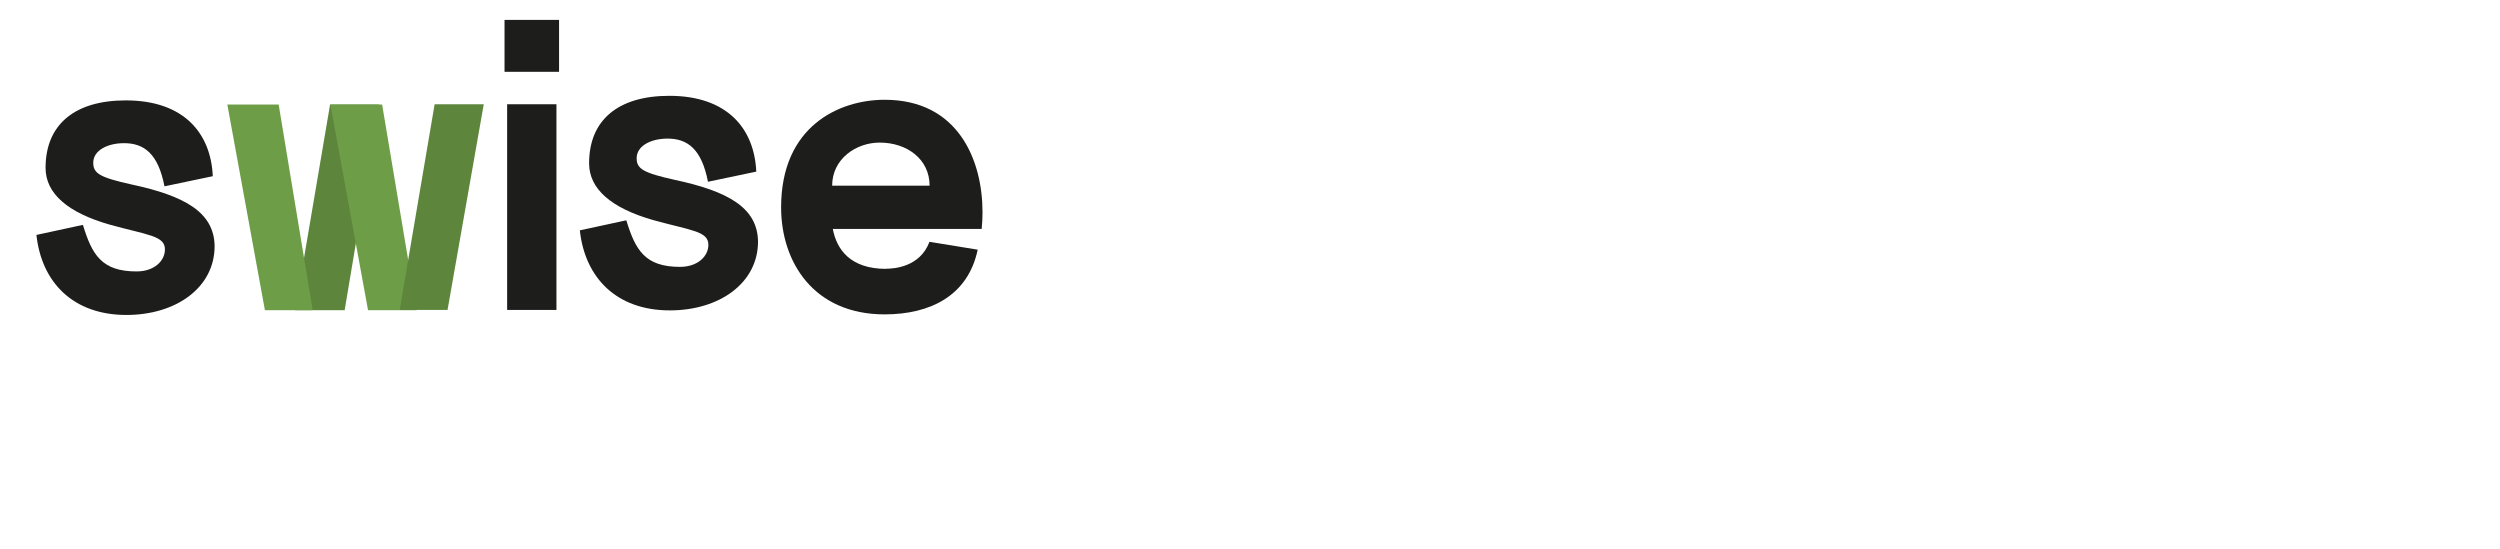
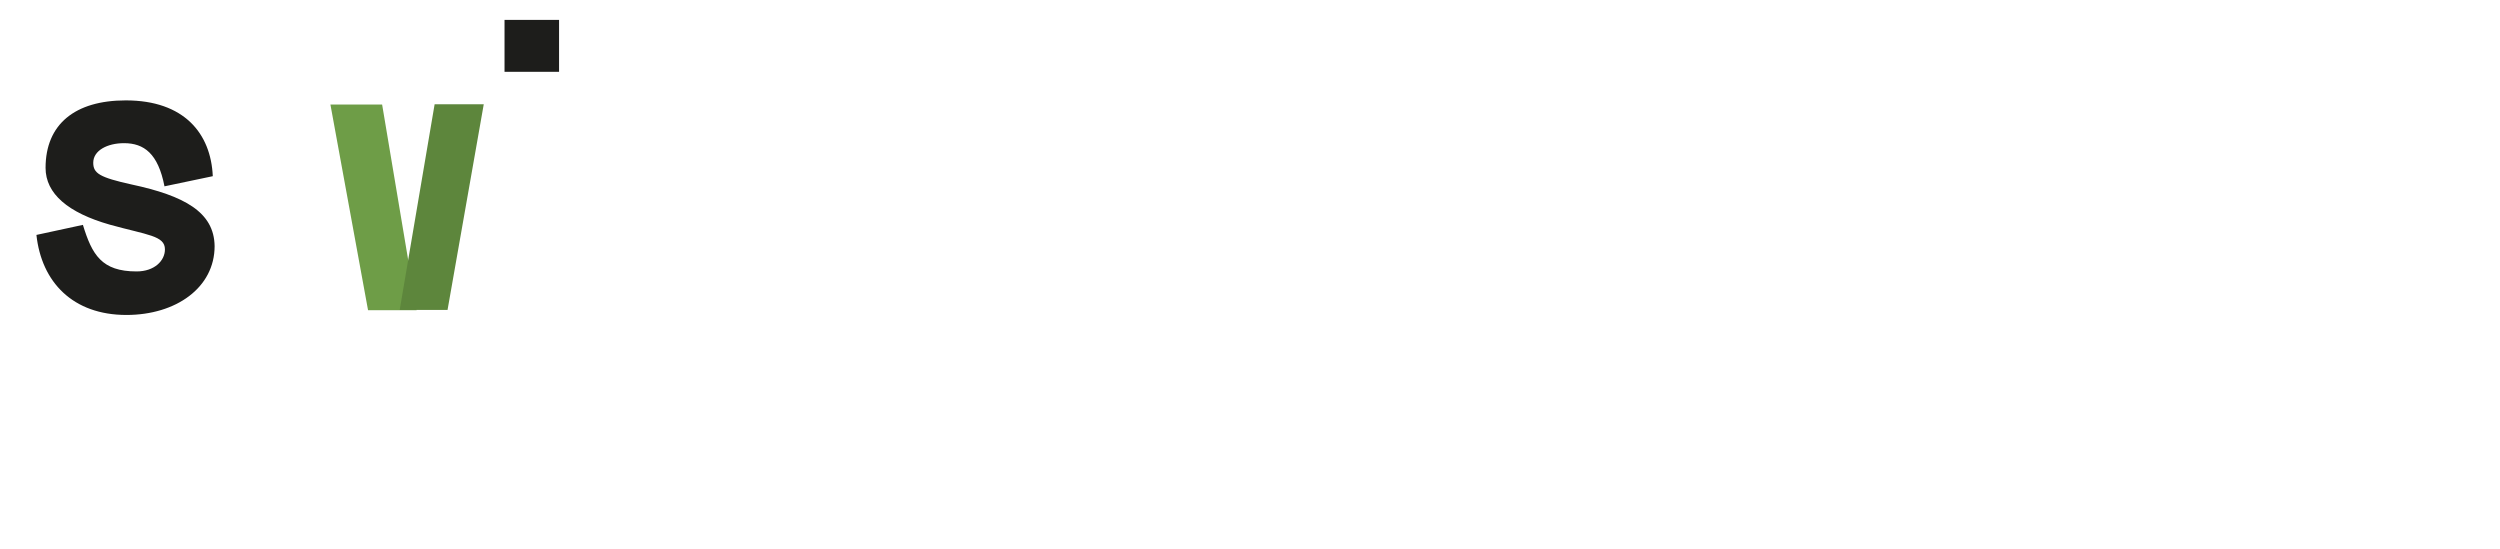
<svg xmlns="http://www.w3.org/2000/svg" id="Ebene_1" viewBox="0 0 60.19 13.21">
  <defs>
    <clipPath id="clippath">
      <rect x=".63" y=".3" width="23.361" height="7.8" style="fill:none;" />
    </clipPath>
    <clipPath id="clippath-1">
      <rect x=".63" y=".3" width="23.361" height="7.8" style="fill:none;" />
    </clipPath>
  </defs>
  <g style="clip-path:url(#clippath);">
    <g style="clip-path:url(#clippath-1);">
      <path d="M3.03,2.417c1.403,0,2.048.797,2.093,1.825l-1.163.244c-.153-.79-.493-1.039-.974-1.039-.399,0-.741.175-.741.471,0,.255.151.353.925.524,1.263.271,1.986.661,1.997,1.483,0,.999-.928,1.658-2.124,1.658-1.287,0-2.044-.79-2.166-1.927l1.119-.242c.22.719.451,1.121,1.292,1.121.43,0,.683-.257.683-.531,0-.331-.422-.344-1.327-.595-1.005-.286-1.547-.746-1.547-1.367,0-1.05.708-1.625,1.931-1.625h.002Z" style="fill:#1d1d1b;" />
-       <polygon points="9.128 2.516 8.298 7.468 7.106 7.468 7.947 2.516 9.13 2.516 9.128 2.516" style="fill:#5d863c;" />
      <polygon points="10.03 7.468 8.861 7.468 7.955 2.516 9.2 2.516 10.03 7.468" style="fill:#6e9d47;" />
      <rect x="12.147" y=".479" width="1.313" height="1.25" style="fill:#1d1d1b;" />
-       <rect x="12.21" y="2.51" width="1.187" height="4.952" style="fill:#1d1d1b;" />
-       <path d="M16.115,2.307c1.402,0,2.048.797,2.093,1.825l-1.163.244c-.153-.79-.493-1.039-.974-1.039-.399,0-.743.175-.743.471,0,.255.151.353.925.524,1.261.271,1.986.661,1.997,1.483,0,.999-.928,1.658-2.124,1.658-1.287,0-2.044-.79-2.166-1.927l1.119-.242c.22.719.451,1.121,1.292,1.121.43,0,.684-.257.684-.531,0-.331-.422-.344-1.327-.595-1.005-.286-1.545-.746-1.545-1.367,0-1.05.708-1.625,1.931-1.625h.002Z" style="fill:#1d1d1b;" />
-       <path d="M22.381,4.47c0-.641-.548-1.037-1.201-1.037-.575,0-1.145.397-1.145,1.037h2.346ZM21.333,6.47c.193,0,.817-.04,1.045-.648l1.161.189c-.231,1.105-1.138,1.558-2.241,1.558-1.707,0-2.492-1.258-2.492-2.577,0-1.955,1.398-2.59,2.494-2.59,1.764,0,2.355,1.445,2.355,2.706,0,.138-.007.273-.02.404h-3.584c.093.497.424.961,1.283.961v-.002Z" style="fill:#1d1d1b;" />
-       <polygon points="7.528 7.468 6.378 7.468 5.473 2.516 6.709 2.516 7.528 7.468" style="fill:#6e9d47;" />
      <polygon points="10.775 7.462 9.623 7.462 10.464 2.51 11.647 2.51 10.775 7.462" style="fill:#5d863c;" />
    </g>
  </g>
</svg>